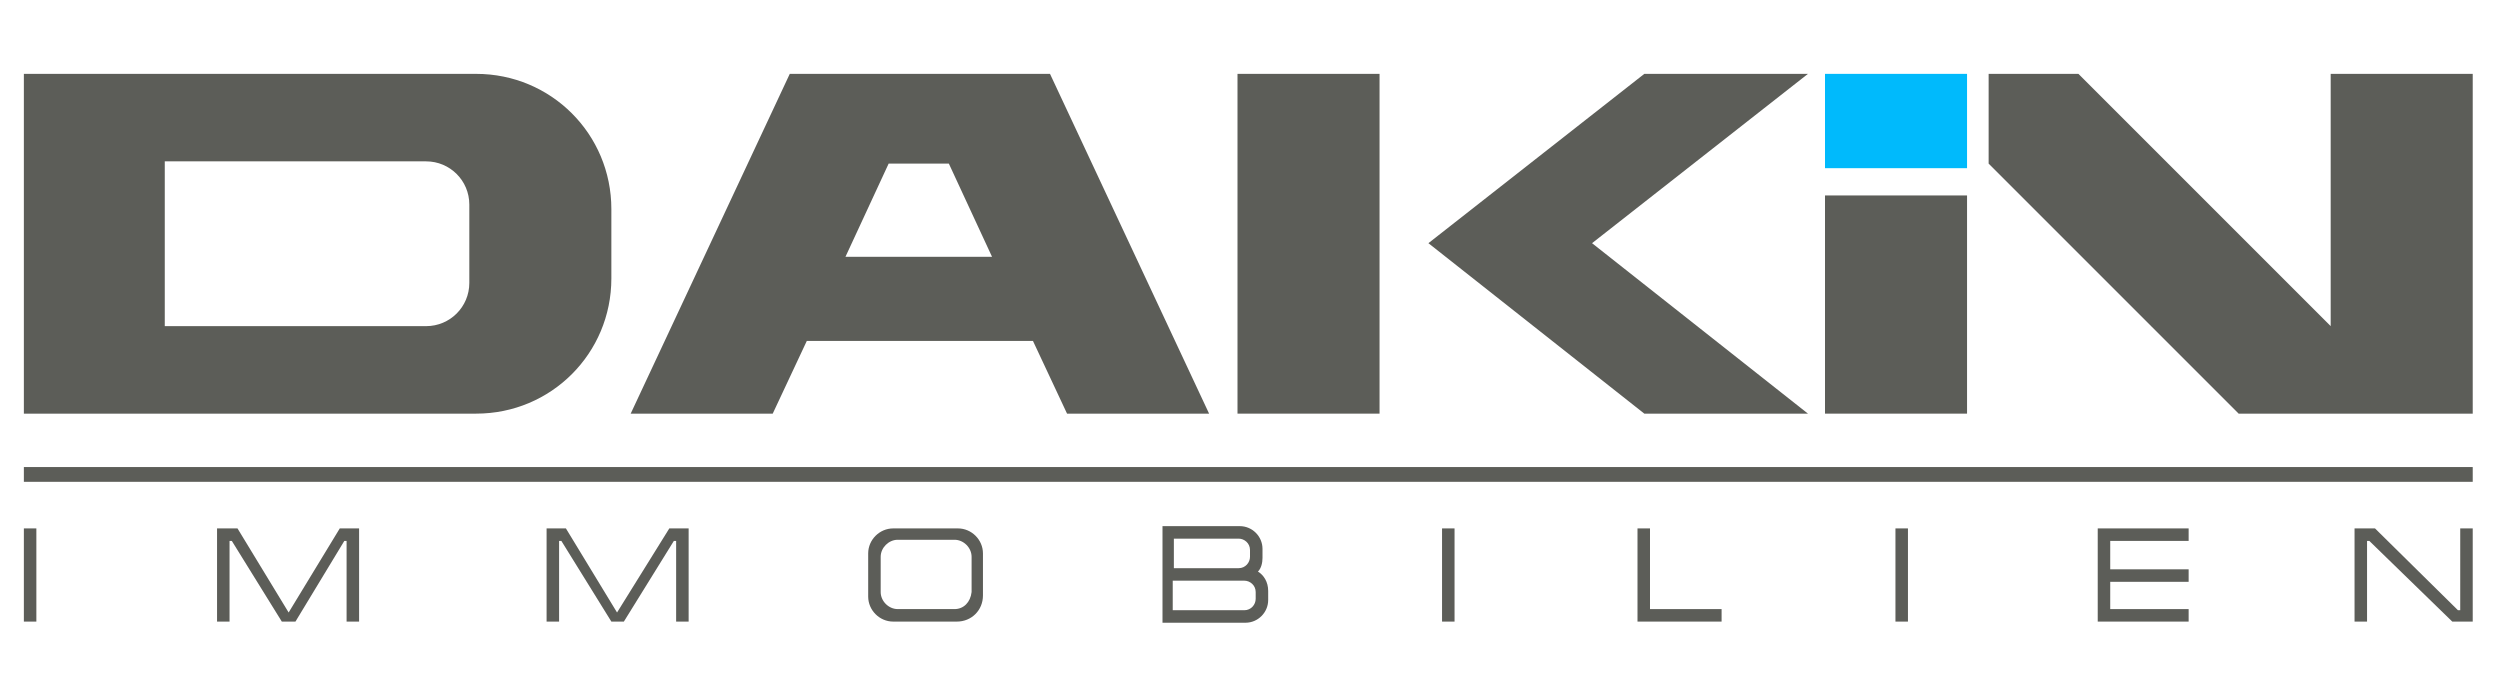
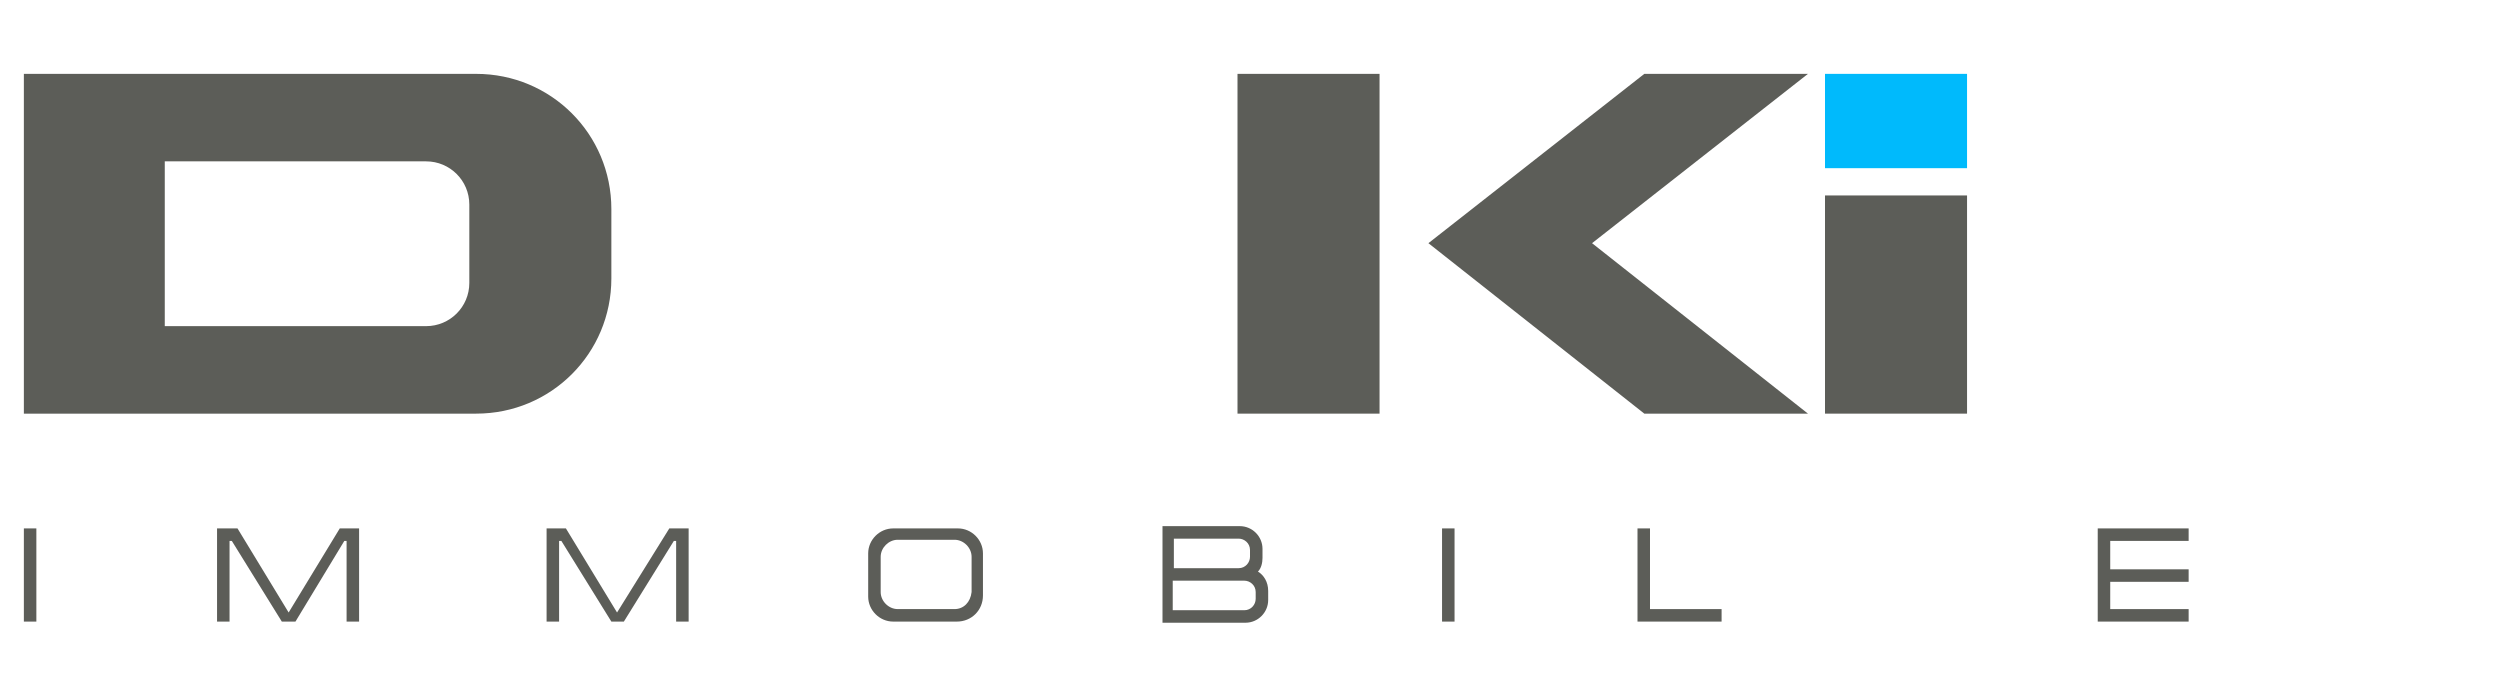
<svg xmlns="http://www.w3.org/2000/svg" version="1.1" id="Ebene_2_1_" x="0px" y="0px" viewBox="0 0 220 60" style="enable-background:new 0 0 220 60;" xml:space="preserve">
  <style type="text/css">
	.st0{fill:#5C5D58;}
	.st1{fill:#00BAFC;}
</style>
  <g id="IMMOBILIEN">
    <rect x="2.1" y="46.5" class="st0" width="1.1" height="8.2" />
    <polygon class="st0" points="31.4,46.5 31,46.5 30.5,46.5 30.1,46.5 29.9,46.5 25.4,53.9 20.9,46.5 20.6,46.5 20.2,46.5 19.8,46.5    19.3,46.5 19.1,46.5 19.1,54.7 20.2,54.7 20.2,47.6 20.4,47.6 24.8,54.7 24.9,54.7 25.9,54.7 26,54.7 30.3,47.6 30.5,47.6    30.5,54.7 31.6,54.7 31.6,46.5  " />
    <polygon class="st0" points="60.4,46.5 59.9,46.5 59.5,46.5 59.1,46.5 58.9,46.5 54.3,53.9 49.8,46.5 49.6,46.5 49.2,46.5    48.8,46.5 48.3,46.5 48.1,46.5 48.1,54.7 49.2,54.7 49.2,47.6 49.4,47.6 53.8,54.7 53.9,54.7 54.8,54.7 54.9,54.7 59.3,47.6    59.5,47.6 59.5,54.7 60.6,54.7 60.6,46.5  " />
    <path class="st0" d="M76.4,48.7v3.8c0,1.2,1,2.2,2.2,2.2h5.6c1.3,0,2.3-1,2.3-2.3v-3.7c0-1.2-1-2.2-2.2-2.2h-5.7   C77.4,46.5,76.4,47.5,76.4,48.7z M84,53.6h-5c-0.8,0-1.5-0.7-1.5-1.5V49c0-0.8,0.7-1.5,1.5-1.5h5c0.8,0,1.5,0.7,1.5,1.5v3.1   C85.4,53,84.8,53.6,84,53.6z" />
    <path class="st0" d="M110.7,50.3c0.3-0.3,0.4-0.8,0.4-1.2v-0.8c0-1.1-0.9-2-2-2h-5.8h-0.9h-0.1V50v1.1v3.7h0.5h0.5h6.3   c1.1,0,2-0.9,2-2V52C111.6,51.2,111.2,50.6,110.7,50.3z M103.3,47.4h5.7c0.5,0,1,0.4,1,1V49c0,0.5-0.4,1-1,1h-5.7V47.4z    M110.5,52.7c0,0.5-0.4,1-1,1h-6.3v-2.6h6.3c0.5,0,1,0.4,1,1V52.7z" />
    <rect x="126.9" y="46.5" class="st0" width="1.1" height="8.2" />
    <polygon class="st0" points="145.2,53.6 145.2,46.5 144.1,46.5 144.1,54.7 144.6,54.7 145.2,54.7 151.5,54.7 151.5,53.6  " />
-     <rect x="166.8" y="46.5" class="st0" width="1.1" height="8.2" />
    <polygon class="st0" points="192.6,47.6 192.6,46.5 185.7,46.5 185.1,46.5 184.6,46.5 184.6,54.7 185.1,54.7 185.7,54.7    192.6,54.7 192.6,53.6 185.7,53.6 185.7,51.2 192.6,51.2 192.6,50.1 185.7,50.1 185.7,47.6  " />
-     <polygon class="st0" points="216.5,46.5 216.5,53.7 216.3,53.7 209,46.5 207.2,46.5 207.2,54.7 208.3,54.7 208.3,47.6 208.5,47.6    215.8,54.7 217.6,54.7 217.6,46.5  " />
  </g>
-   <rect id="_x2D_" x="2.1" y="41.1" class="st0" width="215.5" height="1.3" />
  <g id="DAKIN">
    <rect x="108.9" y="6.5" class="st0" width="12.5" height="29.9" />
    <polygon class="st0" points="159.1,6.5 144.7,6.5 125.7,21.4 144.7,36.4 159.1,36.4 140.1,21.4  " />
    <path class="st0" d="M2.1,6.5v29.9h39.8c6.6,0,11.9-5.3,11.9-11.9v-6.1c0-6.6-5.3-11.9-11.9-11.9C41.9,6.5,2.1,6.5,2.1,6.5z    M14.5,28.7V14.2h23c2.1,0,3.8,1.7,3.8,3.8v6.9c0,2.1-1.7,3.8-3.8,3.8C37.5,28.7,14.5,28.7,14.5,28.7z" />
-     <path class="st0" d="M93.9,36.4h12.5l-14-29.9H81.9h-2.1H69.5l-14,29.9H68l3-6.4h19.9L93.9,36.4z M74.4,22.6l3.8-8.2h5.3l3.8,8.2   H74.4z" />
    <rect x="160.6" y="17.2" class="st0" width="12.5" height="19.2" />
    <rect x="160.6" y="6.5" class="st1" width="12.5" height="8.3" />
-     <polygon class="st0" points="205.1,6.5 205.1,28.7 182.9,6.5 179.5,6.5 175,6.5 175,14.4 197,36.4 200.4,36.4 205.1,36.4    209.5,36.4 212.9,36.4 217.6,36.4 217.6,6.5  " />
  </g>
</svg>